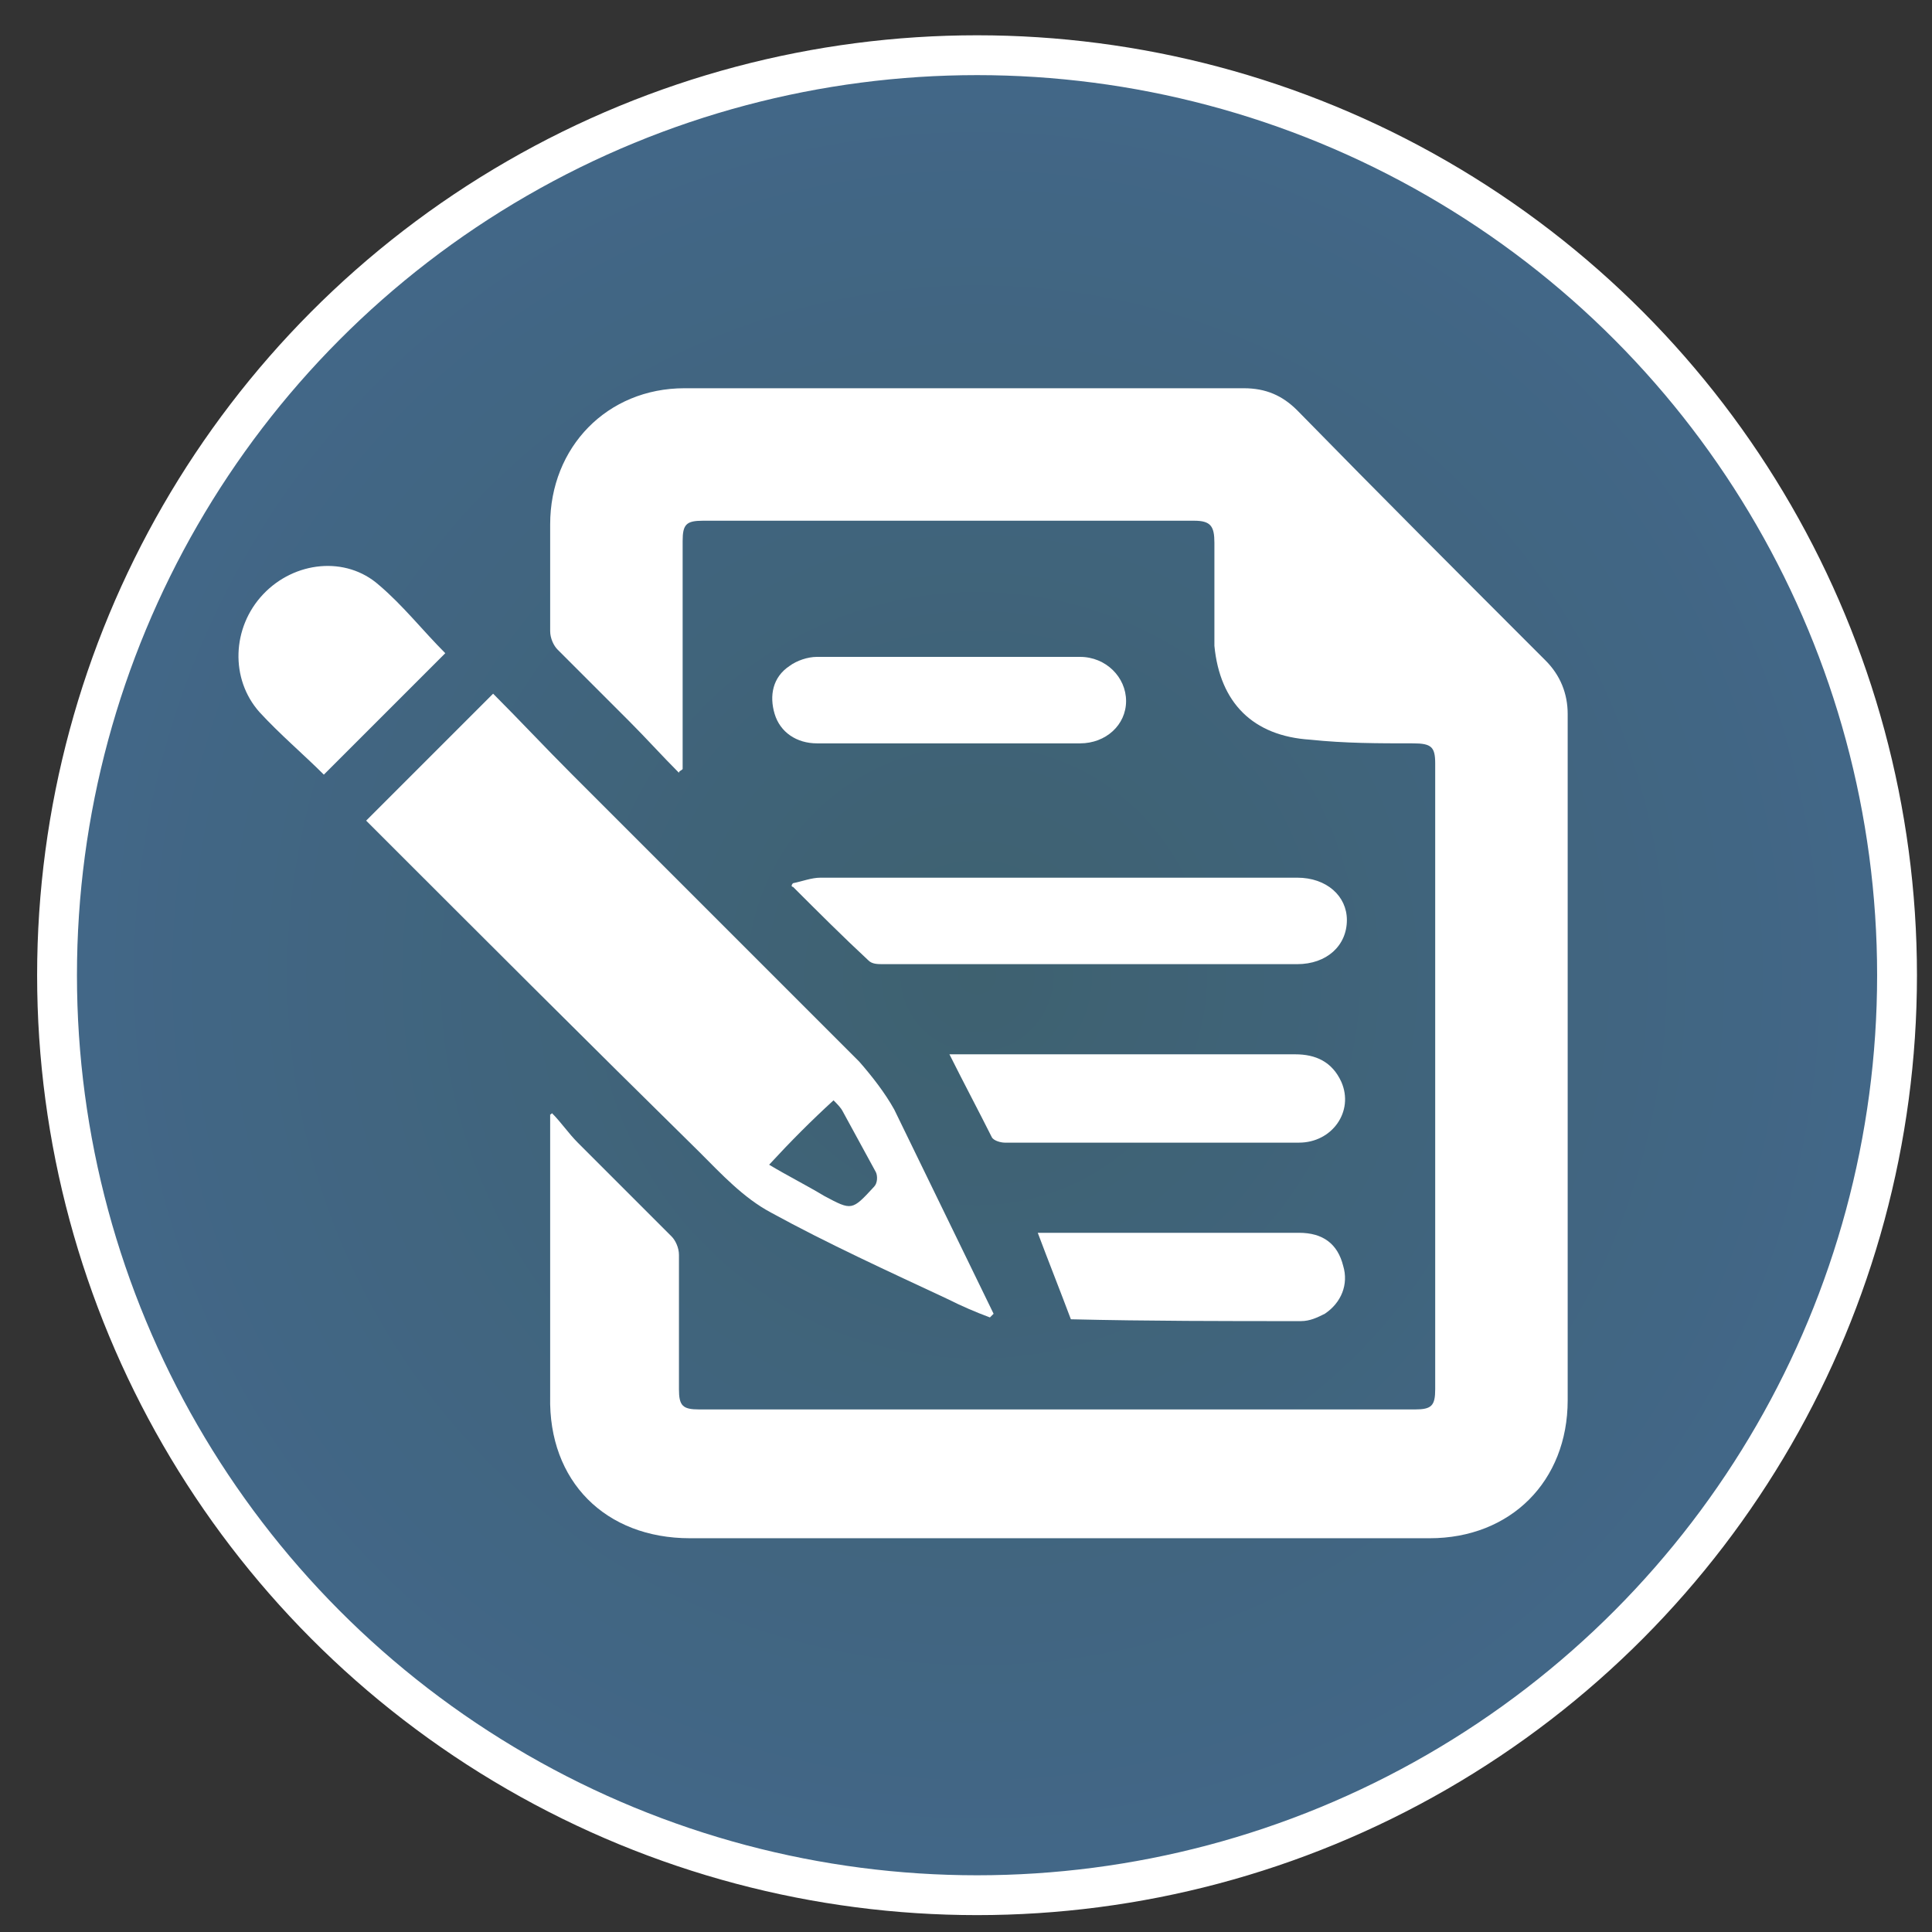
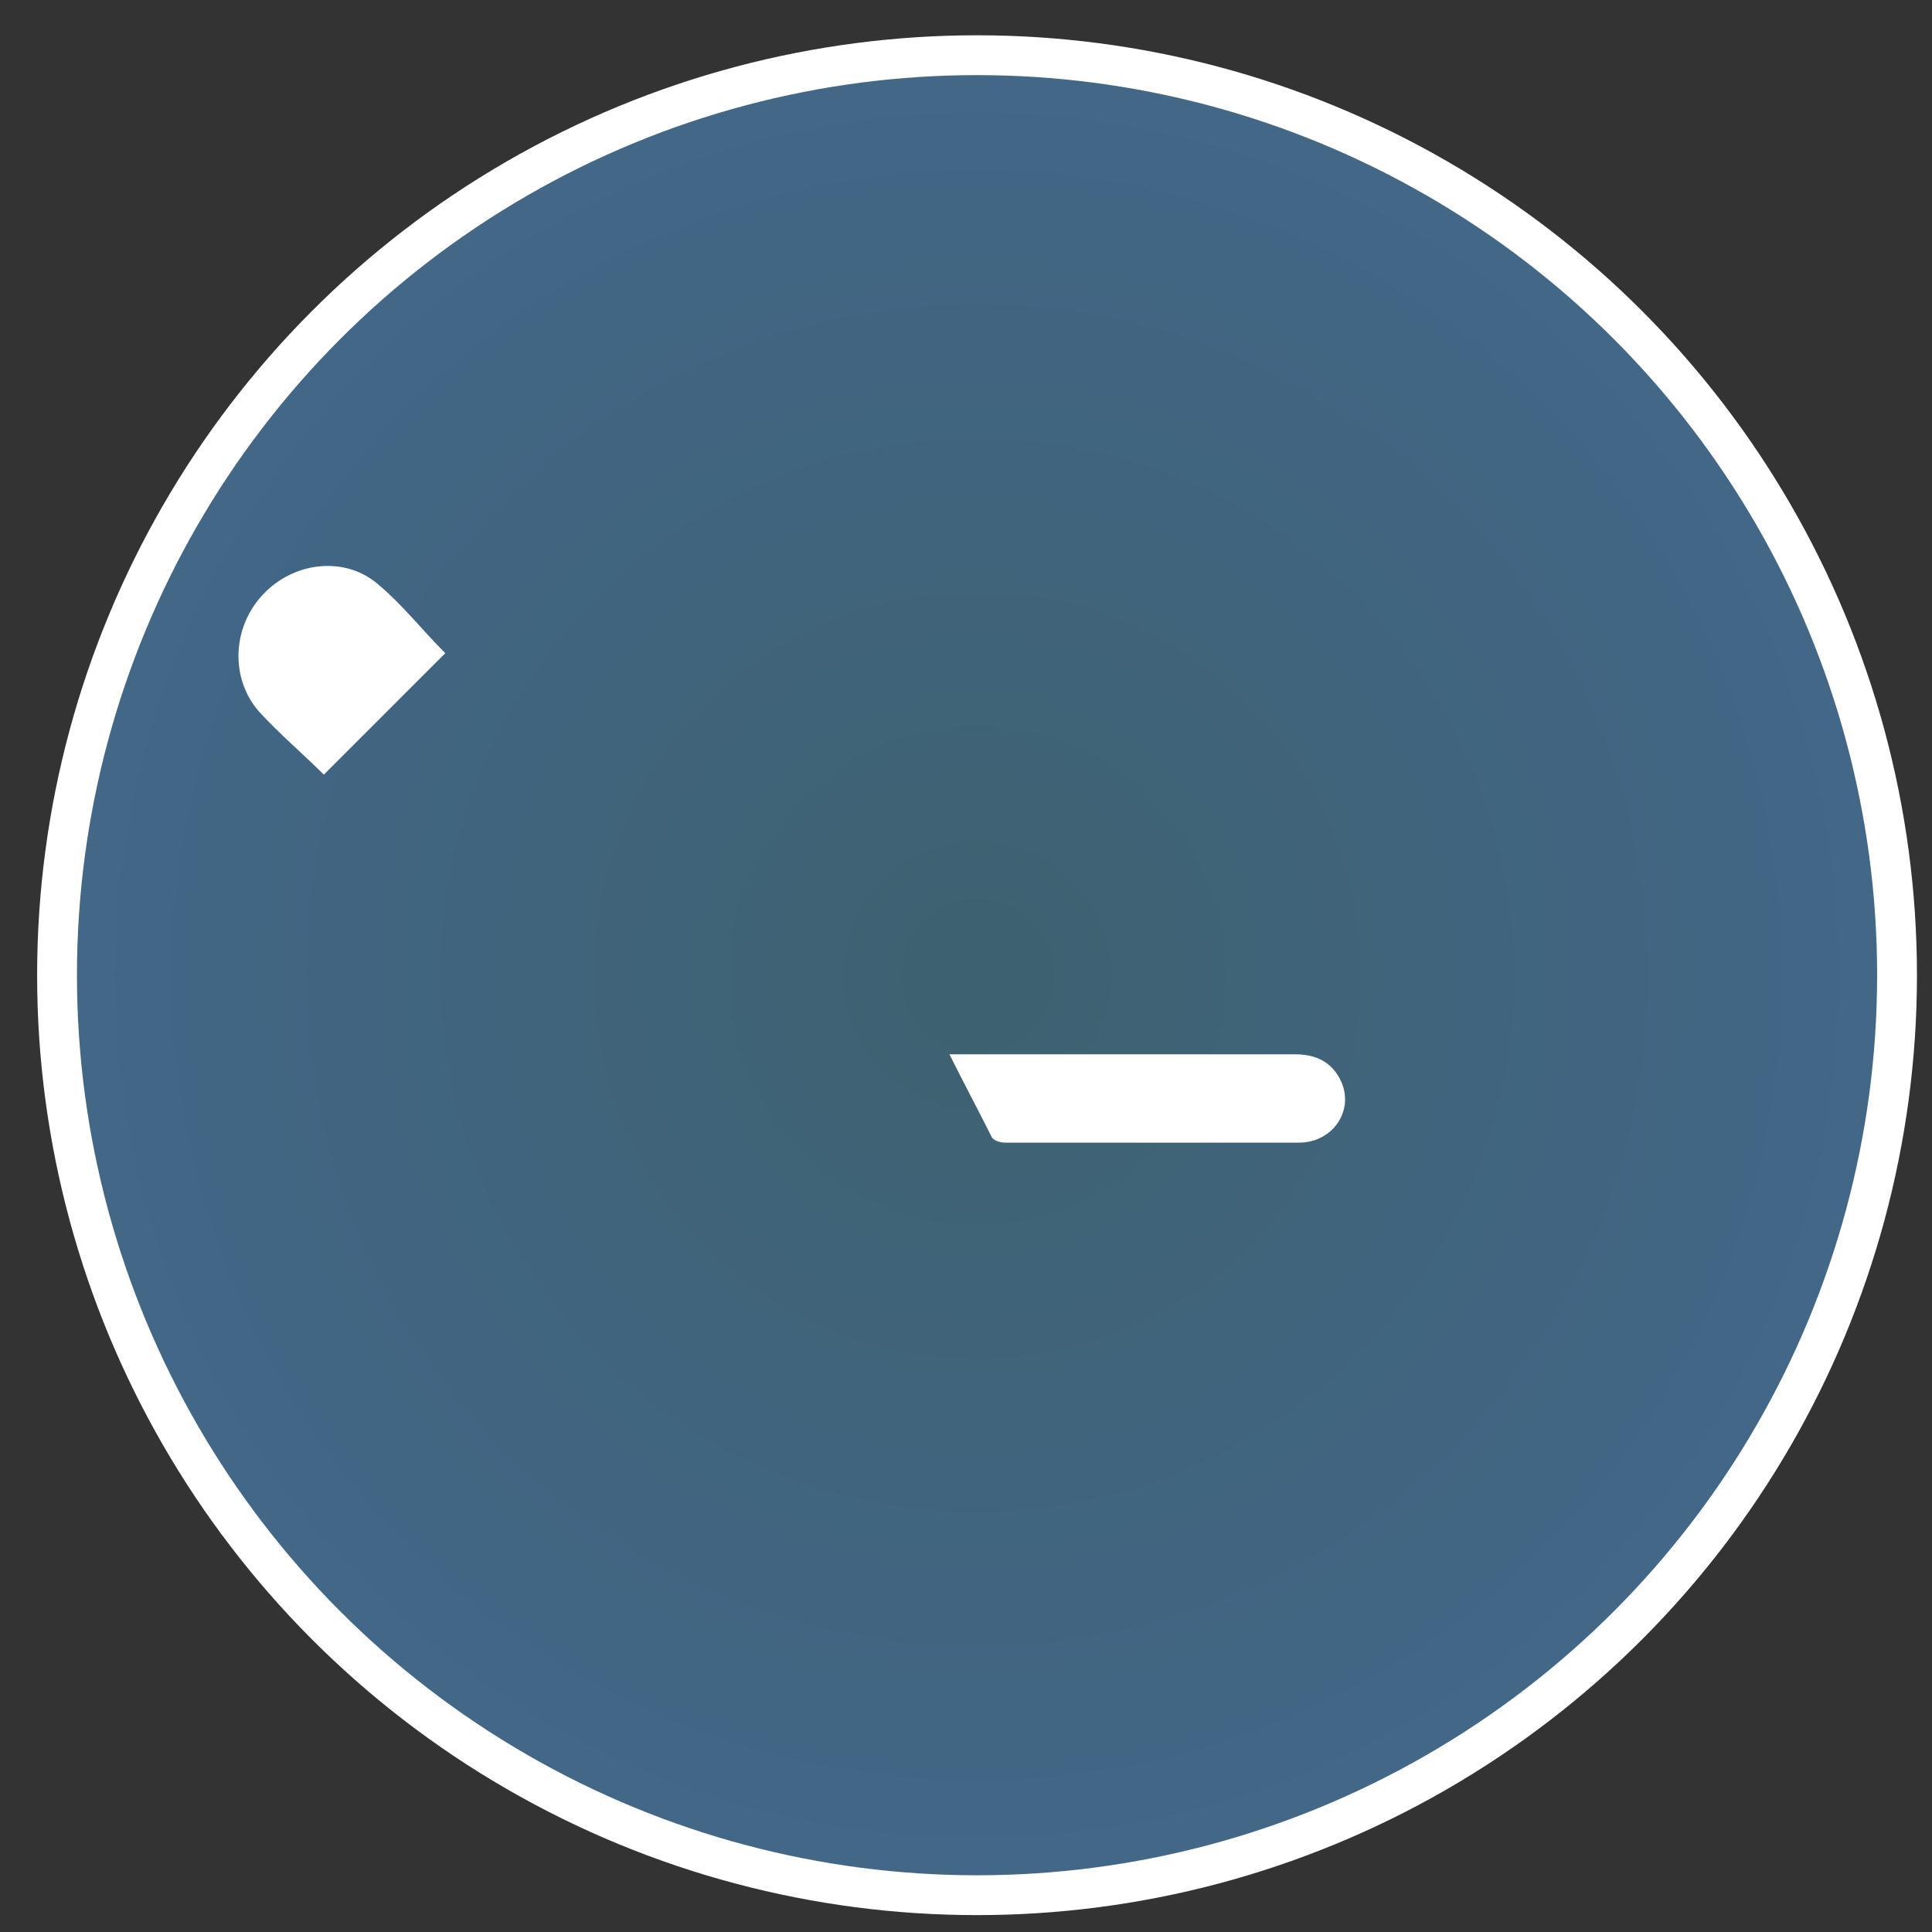
<svg xmlns="http://www.w3.org/2000/svg" version="1.1" id="Layer_1" x="0px" y="0px" viewBox="-427 228 105 105" style="enable-background:new -427 228 105 105;" xml:space="preserve">
  <rect x="-427" y="228" width="105" height="105" fill="#333333" stroke="none" />
  <style type="text/css">
	.st0{fill:url(#XMLID_2_);stroke:#FFFFFF;stroke-width:2.165;stroke-miterlimit:10;}
	.st1{fill:#FFFFFF;}
</style>
  <g id="XMLID_414_">
    <radialGradient id="XMLID_2_" cx="-373.9" cy="281" r="50" gradientTransform="matrix(1 0 0 -1 0 562)" gradientUnits="userSpaceOnUse">
      <stop offset="0" style="stop-color:#3E6170" />
      <stop offset="1" style="stop-color:#426788" />
    </radialGradient>
    <circle id="XMLID_415_" class="st0" cx="-373.9" cy="281" r="50" />
  </g>
  <g id="XMLID_432_">
-     <path id="XMLID_430_" class="st1" d="M-397,288.5c0.5,0.5,0.9,1.1,1.4,1.6c1.7,1.7,3.4,3.4,5.1,5.1c0.2,0.2,0.4,0.6,0.4,1   c0,2.4,0,4.9,0,7.3c0,0.9,0.2,1.1,1.1,1.1c13,0,25.9,0,38.9,0c0.9,0,1.1-0.2,1.1-1.1c0-11.3,0-22.6,0-34c0-0.9-0.2-1.1-1.2-1.1   c-1.9,0-3.7,0-5.6-0.2c-3.1-0.2-4.9-2-5.2-5.1c0-1.8,0-3.7,0-5.6c0-0.9-0.2-1.2-1.1-1.2c-8.9,0-17.8,0-26.7,0   c-0.9,0-1.1,0.2-1.1,1.1c0,3.9,0,7.8,0,11.7c0,0.2,0,0.5,0,0.7c-0.1,0.1-0.2,0.1-0.2,0.2c-0.9-0.9-1.8-1.9-2.7-2.8   c-1.3-1.3-2.6-2.6-3.9-3.9c-0.2-0.2-0.4-0.6-0.4-1c0-1.9,0-3.9,0-5.8c0-4.2,3.1-7.4,7.3-7.4c10.1,0,20.3,0,30.4,0   c1.2,0,2.1,0.4,2.9,1.2c4.5,4.6,9,9.1,13.5,13.6c0.8,0.8,1.2,1.8,1.2,2.9c0,10.2,0,20.5,0,30.7c0,2.2,0,4.4,0,6.6   c0,4.4-3.1,7.5-7.5,7.5c-13.4,0-26.8,0-40.2,0c-4.6,0-7.7-3.1-7.6-7.7c0-4.8,0-9.5,0-14.3c0-0.4,0-0.7,0-1.1   C-397.1,288.6-397.1,288.6-397,288.5z" />
-     <path id="XMLID_439_" class="st1" d="M-407.1,272.6c2.3-2.3,4.5-4.5,6.9-6.9c1.4,1.4,2.8,2.9,4.3,4.4c5.2,5.2,10.4,10.4,15.6,15.6   c0.7,0.8,1.4,1.7,1.9,2.6c1.8,3.7,3.6,7.4,5.4,11.1c-0.1,0.1-0.1,0.1-0.2,0.2c-0.8-0.3-1.5-0.6-2.3-1c-3.2-1.5-6.5-3-9.6-4.7   c-1.5-0.8-2.7-2.1-3.9-3.3c-6-5.9-11.9-11.8-17.8-17.7C-406.9,272.8-407,272.7-407.1,272.6z M-385.2,291.3c1,0.6,2,1.1,3,1.7   c1.5,0.8,1.5,0.8,2.7-0.5c0.2-0.2,0.2-0.6,0.1-0.8c-0.6-1.1-1.2-2.2-1.8-3.3c-0.1-0.2-0.3-0.4-0.5-0.6   C-382.9,288.9-384,290-385.2,291.3z" />
-     <path id="XMLID_413_" class="st1" d="M-383.9,276c0.5-0.1,1-0.3,1.5-0.3c6.9,0,13.8,0,20.6,0c1.8,0,3.5,0,5.3,0   c1.6,0,2.7,1,2.7,2.3c0,1.4-1.1,2.4-2.7,2.4c-7.5,0-15,0-22.5,0c-0.3,0-0.6,0-0.8-0.2c-1.4-1.3-2.8-2.7-4.1-4   C-384,276.2-384,276.1-383.9,276z" />
    <path id="XMLID_412_" class="st1" d="M-375.4,285.3c3.2,0,6.4,0,9.6,0c3.1,0,6.2,0,9.2,0c1.1,0,2,0.4,2.5,1.5   c0.7,1.6-0.5,3.3-2.3,3.3c-2.9,0-5.8,0-8.6,0c-2.5,0-4.9,0-7.4,0c-0.2,0-0.6-0.1-0.7-0.3C-373.8,288.4-374.6,286.9-375.4,285.3z" />
-     <path id="XMLID_411_" class="st1" d="M-375.5,268.4c-2.4,0-4.8,0-7.1,0c-1.1,0-2-0.6-2.3-1.6c-0.3-1-0.1-2,0.8-2.6   c0.4-0.3,1-0.5,1.5-0.5c4.8,0,9.5,0,14.3,0c1.4,0,2.5,1.1,2.5,2.4c0,1.3-1.1,2.3-2.5,2.3C-370.8,268.4-373.2,268.4-375.5,268.4z" />
    <path id="XMLID_410_" class="st1" d="M-402.8,263.5c-2.2,2.2-4.4,4.4-6.6,6.6c-1.1-1.1-2.4-2.2-3.5-3.4c-1.6-1.8-1.5-4.6,0.2-6.4   c1.7-1.8,4.5-2.1,6.3-0.5C-405.1,260.9-404,262.3-402.8,263.5z" />
-     <path id="XMLID_409_" class="st1" d="M-368.8,299.7c-0.6-1.6-1.2-3.1-1.8-4.7c1.4,0,2.8,0,4.1,0c3.4,0,6.7,0,10.1,0   c1.3,0,2.1,0.6,2.4,1.8c0.3,1-0.1,2-1,2.6c-0.4,0.2-0.8,0.4-1.3,0.4C-360.4,299.8-364.6,299.8-368.8,299.7L-368.8,299.7z" />
  </g>
  <g id="XMLID_533_">
</g>
  <g id="XMLID_534_">
</g>
  <g id="XMLID_535_">
</g>
  <g id="XMLID_536_">
</g>
  <g id="XMLID_537_">
</g>
  <g id="XMLID_538_">
</g>
  <g id="XMLID_539_">
</g>
  <g id="XMLID_540_">
</g>
  <g id="XMLID_541_">
</g>
  <g id="XMLID_542_">
</g>
  <g id="XMLID_543_">
</g>
  <g id="XMLID_544_">
</g>
  <g id="XMLID_545_">
</g>
  <g id="XMLID_546_">
</g>
  <g id="XMLID_547_">
</g>
</svg>